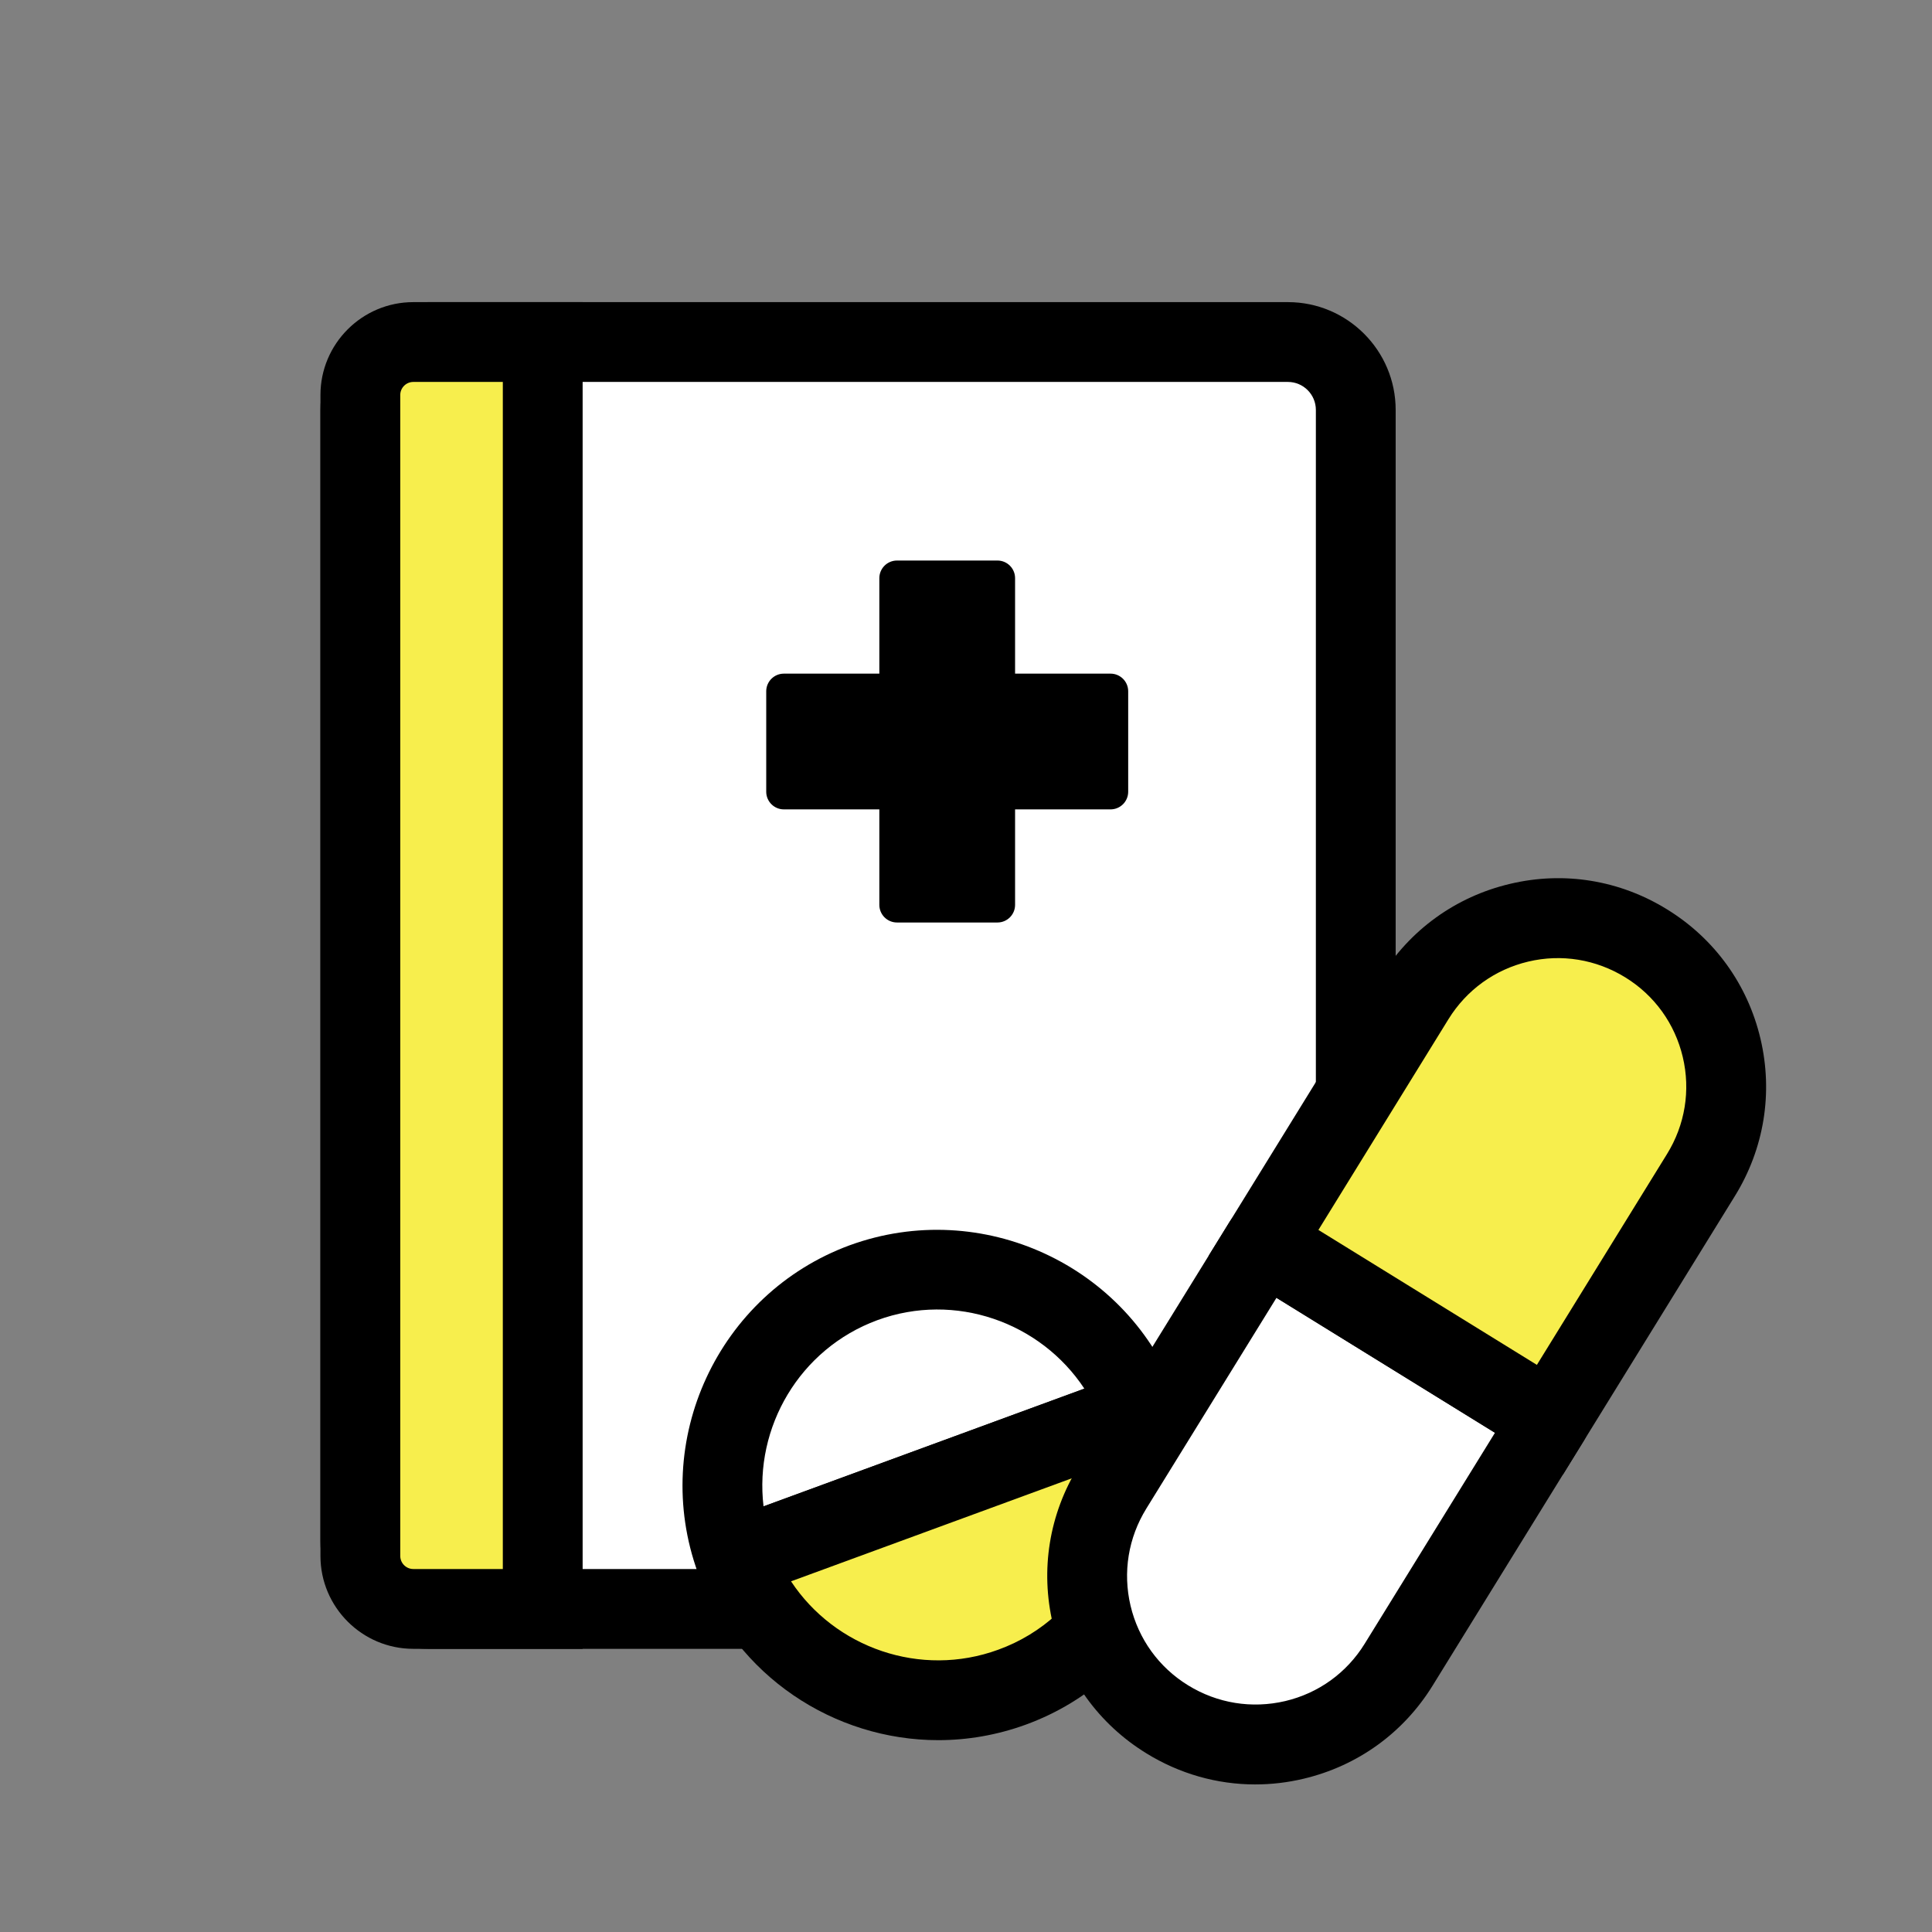
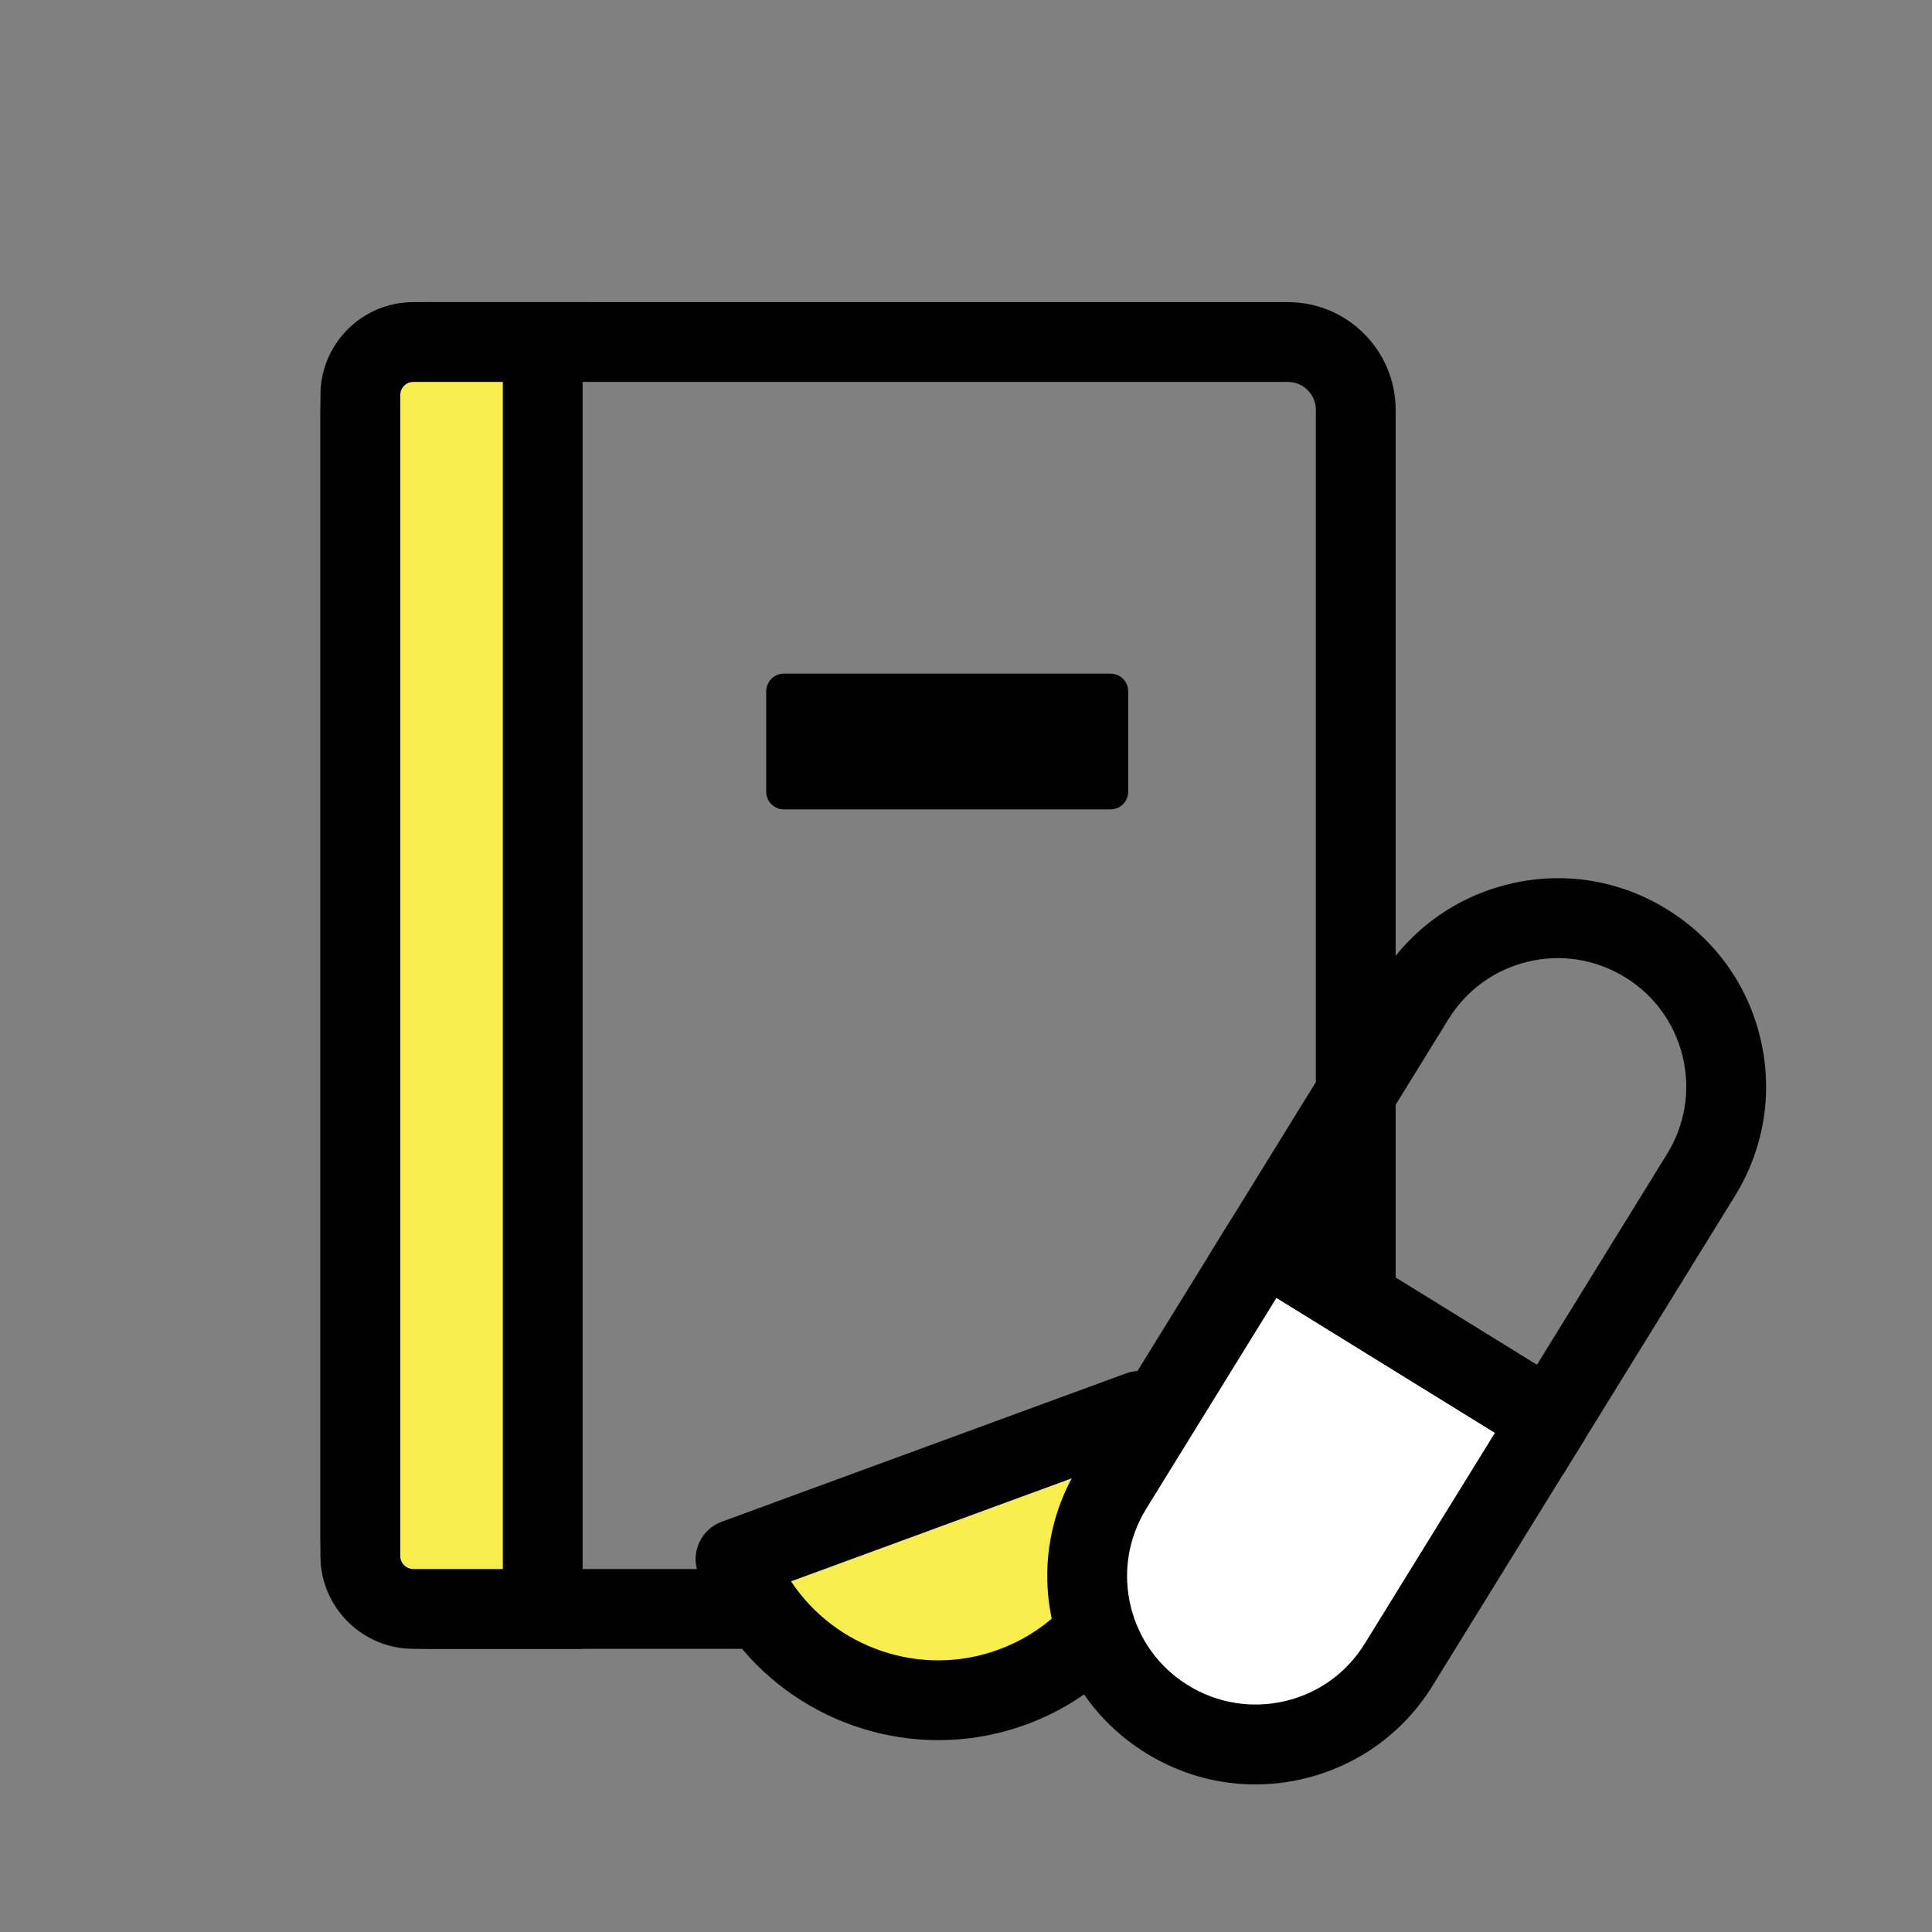
<svg xmlns="http://www.w3.org/2000/svg" id="_レイヤー_1" data-name="レイヤー 1" width="200" height="200" viewBox="0 0 200 200">
  <rect x="0" y="0" width="200" height="200" fill="#808080" stroke="none" />
  <defs>
    <mask id="mask" x="4.52" y="11.991" width="187.35" height="187.35" maskUnits="userSpaceOnUse">
      <g id="mask0_4034_66695" data-name="mask0 4034 66695">
        <path d="M191.87,11.991H4.52v187.35h187.35V11.991Z" fill="#fff" />
      </g>
    </mask>
  </defs>
  <g mask="url(#mask)">
    <g>
      <g>
-         <path d="M133.323,35.409H44.332c-3.88,0-7.025,3.146-7.025,7.026v117.094c0,3.88,3.145,7.026,7.025,7.026h88.991c3.88,0,7.026-3.145,7.026-7.026V42.435c0-3.88-3.146-7.026-7.026-7.026Z" fill="#fff" />
        <path d="M133.324,170.686H44.334c-6.153,0-11.161-5.002-11.161-11.155V42.437c0-6.153,5.008-11.161,11.161-11.161h88.99c6.153,0,11.155,5.008,11.155,11.161v117.093c0,6.153-5.002,11.155-11.155,11.155ZM44.334,39.538c-1.597,0-2.899,1.302-2.899,2.899v117.093c0,1.597,1.302,2.894,2.899,2.894h88.99c1.597,0,2.894-1.296,2.894-2.894V42.437c0-1.597-1.296-2.899-2.894-2.899H44.334Z" />
      </g>
      <g>
        <path d="M42.786,35.409h13.396v131.145h-13.396c-3.044,0-5.48-2.482-5.48-5.48V40.889c0-3.044,2.482-5.48,5.48-5.48Z" fill="#f7ee4d" />
        <path d="M60.314,170.686h-17.529c-5.298,0-9.612-4.314-9.612-9.612V40.888c0-5.298,4.314-9.612,9.612-9.612h17.529v139.409ZM42.785,39.538c-.742,0-1.35.608-1.35,1.35v120.186c0,.742.608,1.35,1.35,1.35h9.267V39.538h-9.267Z" />
      </g>
-       <path d="M103.254,58.026h-10.398c-1.009,0-1.827.818-1.827,1.827v33.817c0,1.009.818,1.827,1.827,1.827h10.398c1.009,0,1.827-.818,1.827-1.827v-33.817c0-1.009-.818-1.827-1.827-1.827Z" />
      <path d="M116.79,81.96v-10.398c0-1.009-.818-1.827-1.827-1.827h-33.817c-1.009,0-1.827.818-1.827,1.827v10.398c0,1.009.818,1.827,1.827,1.827h33.817c1.009,0,1.827-.818,1.827-1.827Z" />
      <g>
-         <path d="M89.39,132.788c-11.569,4.262-17.47,17.049-13.255,28.618l41.873-15.363c-4.262-11.569-17.049-17.47-28.618-13.255Z" fill="#fff" />
-         <path d="M76.132,165.538c-.597,0-1.189-.129-1.743-.387-.995-.463-1.764-1.302-2.141-2.329-4.975-13.673,2.076-28.883,15.711-33.912.005,0,.011,0,.016-.005,13.662-4.97,28.878,2.06,33.907,15.711.377,1.027.333,2.162-.129,3.157-.457.995-1.296,1.77-2.324,2.146l-41.873,15.367c-.463.167-.947.253-1.425.253ZM90.816,136.666c-8.046,2.969-12.753,11.085-11.774,19.272l33.208-12.188c-4.529-6.869-13.371-10.042-21.434-7.084Z" />
-       </g>
+         </g>
      <g>
        <path d="M76.135,161.408c4.262,11.569,17.049,17.471,28.618,13.255,11.569-4.215,17.47-17.049,13.255-28.618l-41.873,15.363Z" fill="#f7ee4d" />
        <path d="M97.136,180.141c-10.784,0-20.944-6.632-24.876-17.309-.377-1.027-.333-2.162.129-3.157.457-.995,1.296-1.77,2.324-2.146l41.867-15.361c1.038-.377,2.173-.323,3.168.129.99.463,1.764,1.302,2.141,2.334,2.415,6.632,2.119,13.812-.839,20.213-2.969,6.417-8.251,11.284-14.883,13.699-2.98,1.081-6.029,1.597-9.031,1.597ZM81.888,163.699c4.54,6.879,13.404,10.02,21.45,7.078,4.55-1.651,8.176-4.991,10.209-9.397,1.447-3.13,1.969-6.524,1.554-9.87l-33.213,12.188Z" />
      </g>
      <g>
        <path d="M115.15,154c-5.058,8.197-2.529,18.922,5.667,23.981,8.197,5.058,18.922,2.529,23.981-5.668l15.644-25.339-29.648-18.313-15.644,25.339Z" fill="#fff" />
        <path d="M129.946,184.724c-3.953,0-7.842-1.097-11.295-3.233-4.905-3.023-8.332-7.772-9.655-13.371-1.323-5.599-.387-11.387,2.636-16.287l.005-.005,15.647-25.339c.576-.931,1.495-1.597,2.56-1.845,1.076-.253,2.184-.075,3.125.506l29.647,18.314c1.936,1.194,2.539,3.744,1.339,5.685l-15.647,25.339c-3.023,4.9-7.772,8.326-13.377,9.649-1.651.393-3.324.586-4.986.586ZM118.667,156.169h0c-1.872,3.028-2.447,6.6-1.635,10.047.818,3.453,2.931,6.384,5.954,8.245,3.034,1.872,6.605,2.442,10.053,1.635,3.448-.812,6.379-2.926,8.24-5.949l13.479-21.827-22.617-13.974-13.474,21.821Z" />
      </g>
      <g>
-         <path d="M160.442,146.979l15.643-25.339c5.058-8.197,2.529-18.922-5.667-23.981-8.197-5.058-18.923-2.529-23.981,5.667l-15.644,25.339,29.648,18.313Z" fill="#f7ee4d" />
        <path d="M161.787,152.662l-36.677-22.65,17.809-28.851c3.028-4.905,7.783-8.337,13.382-9.66,5.599-1.339,11.392-.387,16.287,2.646,4.905,3.023,8.332,7.772,9.655,13.377,1.323,5.599.382,11.387-2.646,16.287l-17.809,28.851ZM136.481,127.323l22.617,13.968,13.468-21.821c1.872-3.028,2.453-6.594,1.635-10.047-.818-3.453-2.931-6.384-5.949-8.245-3.028-1.866-6.6-2.453-10.047-1.635-3.453.818-6.384,2.931-8.256,5.954l-13.468,21.827Z" />
      </g>
    </g>
  </g>
  <rect width="200" height="200" fill="none" />
</svg>